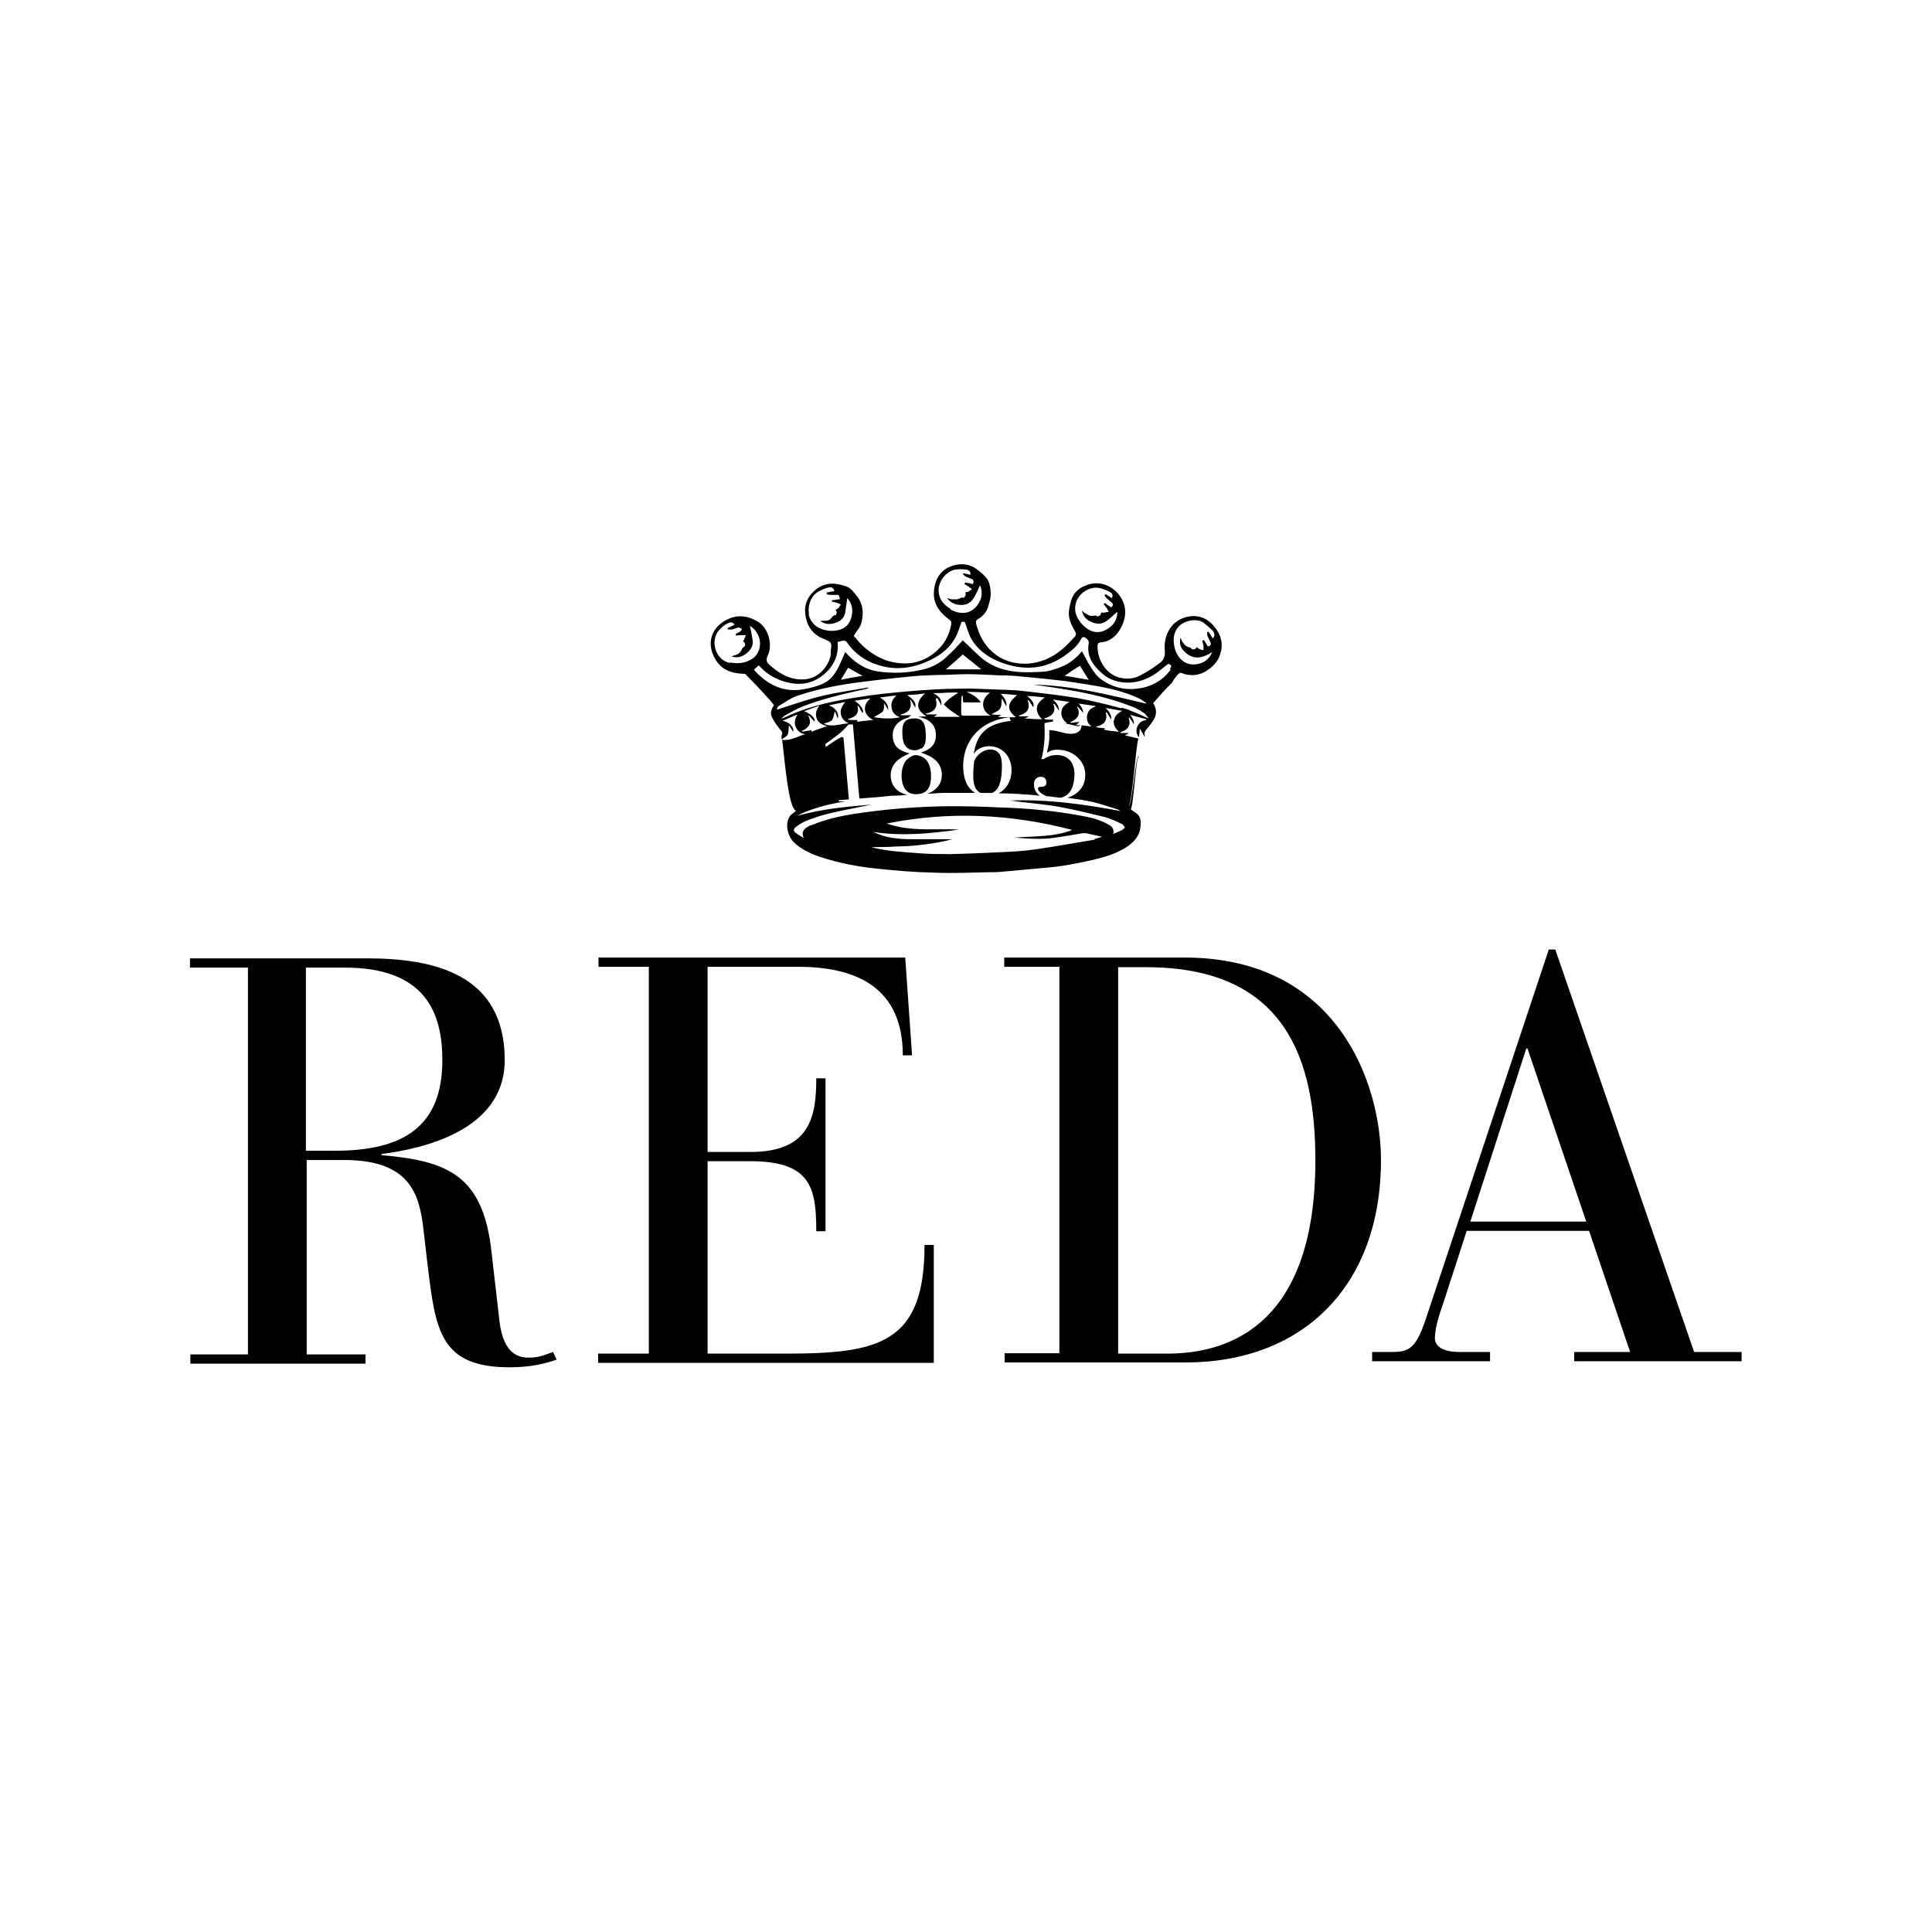
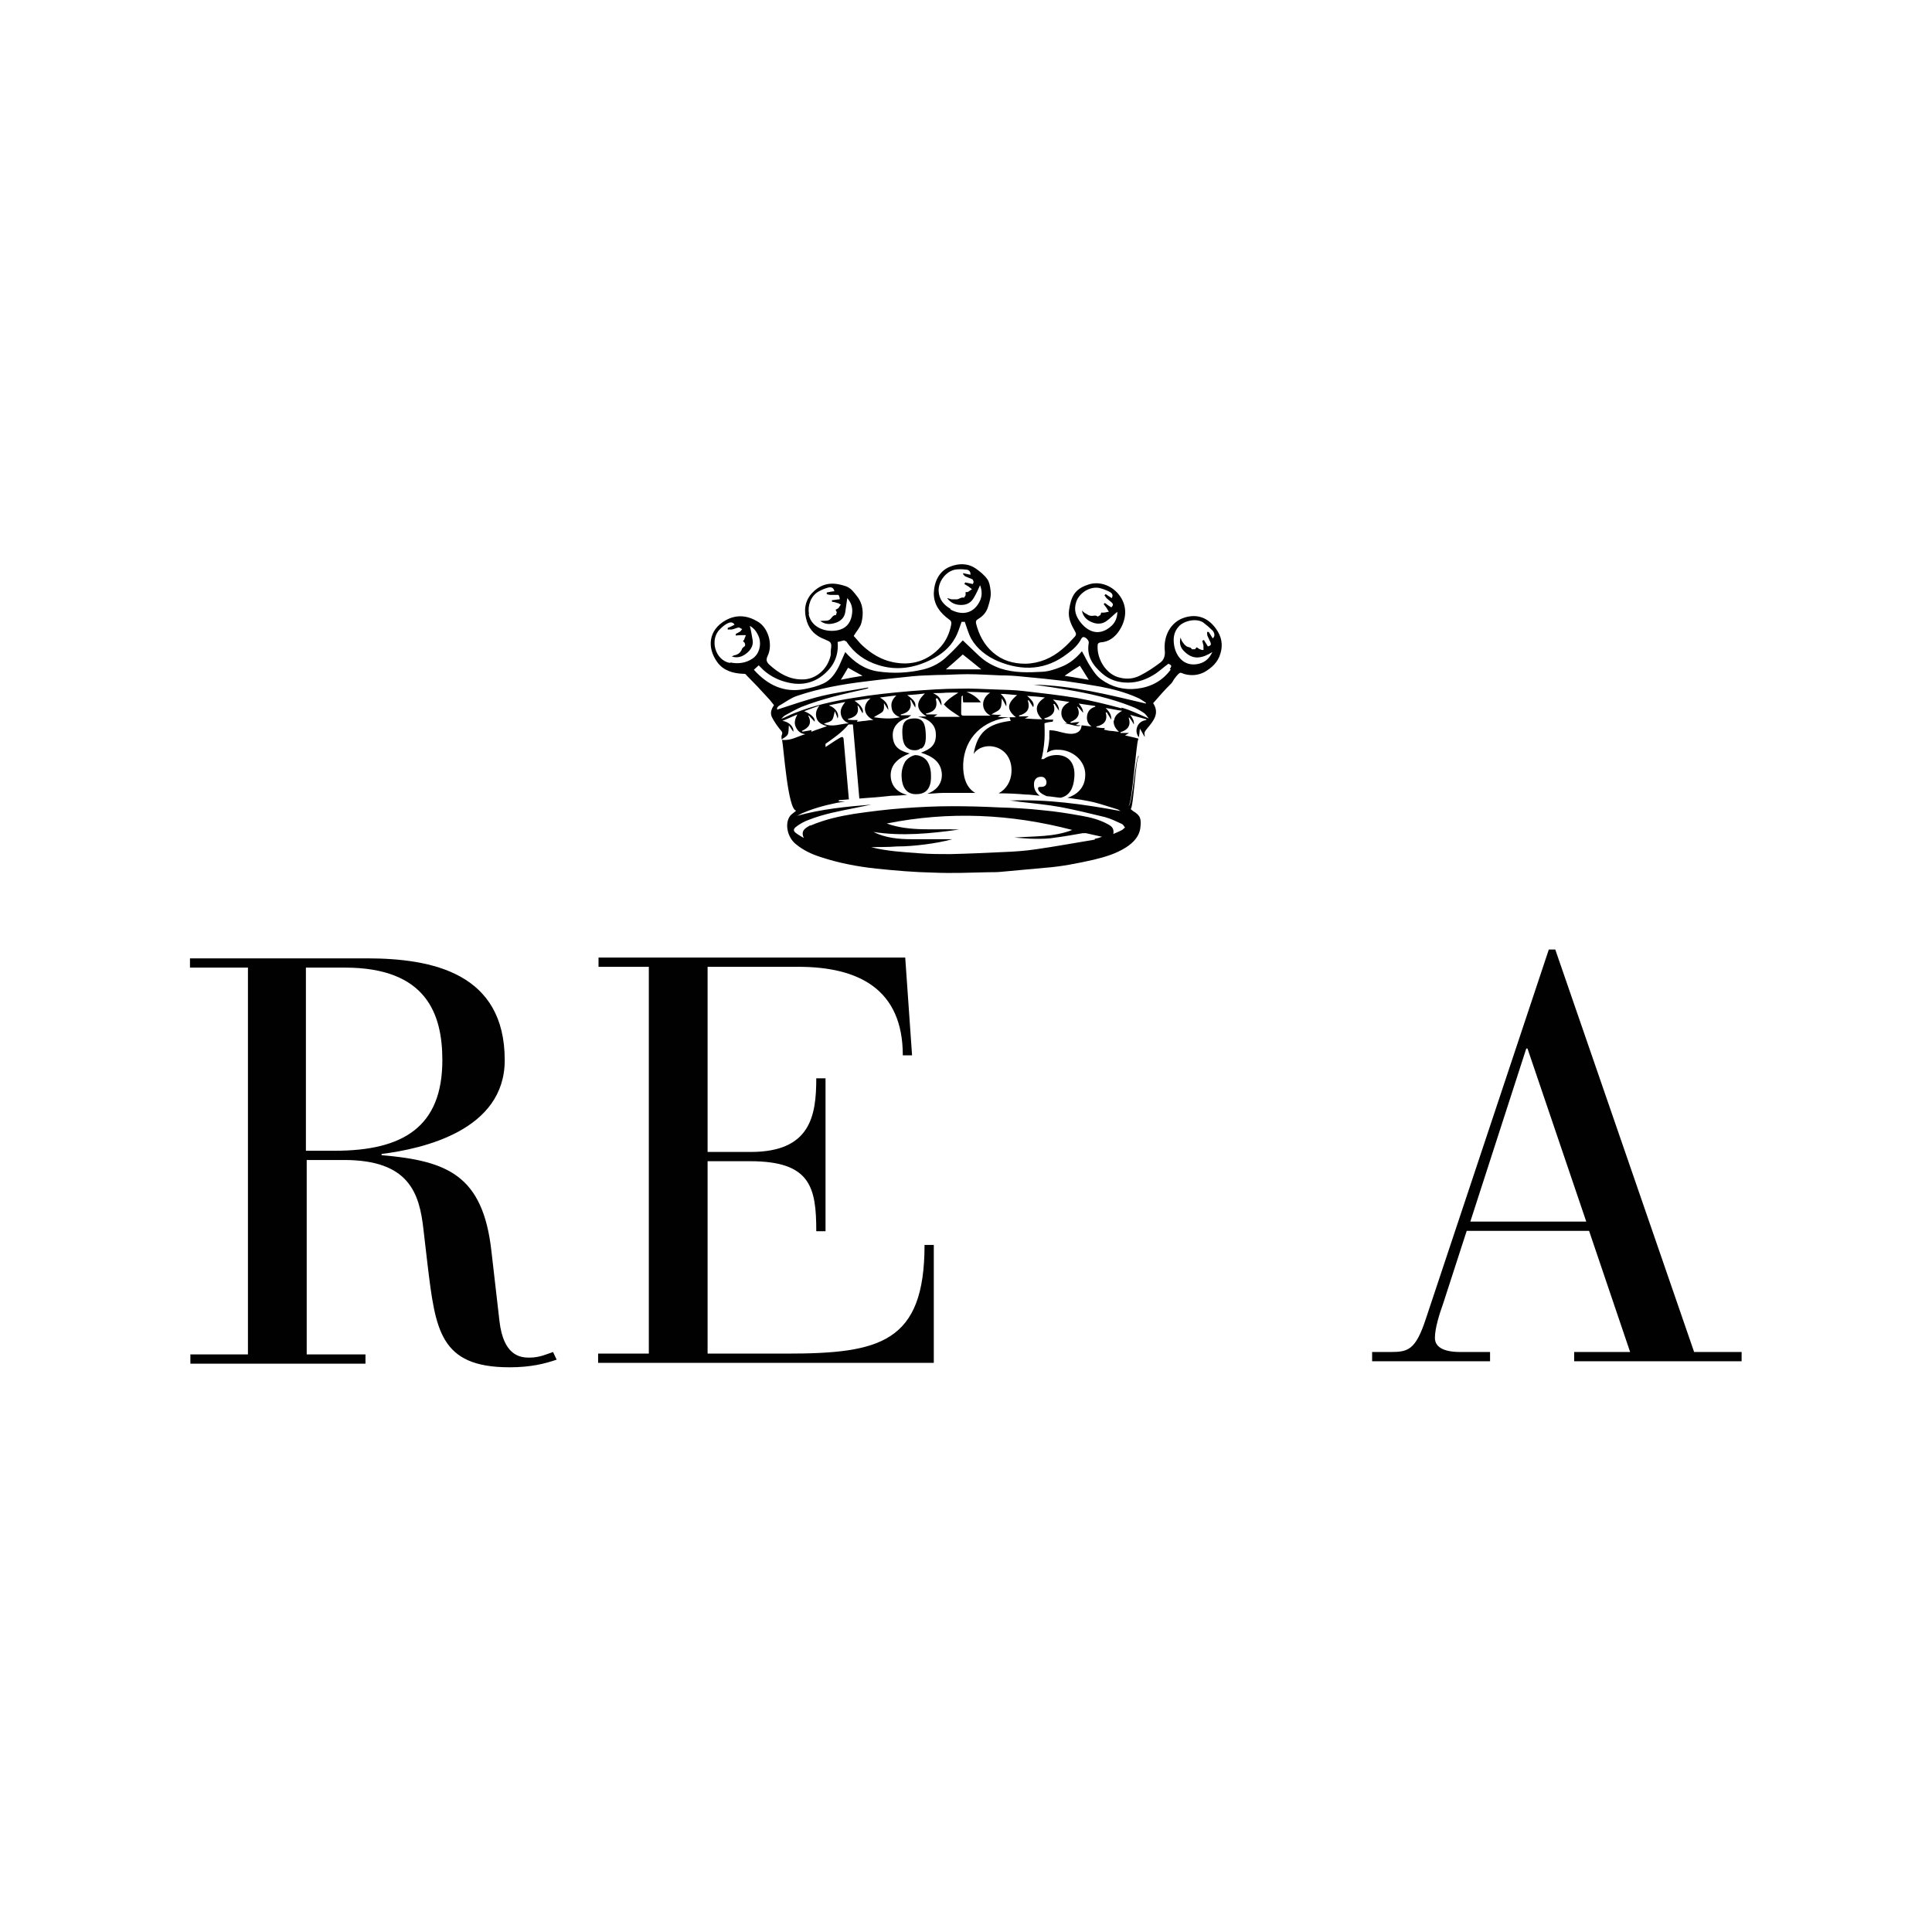
<svg xmlns="http://www.w3.org/2000/svg" id="Layer_1" viewBox="0 0 48 48">
  <defs>
    <style>
      .cls-1 {
        fill: none;
      }

      .cls-2 {
        fill: #010101;
      }
    </style>
  </defs>
  <g>
    <path class="cls-2" d="M6.15,24.04h-1.43v-.23h4.39c1.64,0,3.43.37,3.43,2.53,0,1.74-2.02,2.2-3.06,2.33v.03c1.64.14,2.52.5,2.73,2.39l.2,1.74c.1.84.5.9.74.9.26,0,.44-.09.59-.14l.09.19c-.29.1-.64.19-1.17.19-1.74,0-1.84-.93-2.04-2.57l-.1-.86c-.1-.9-.36-1.72-1.97-1.72h-.93v4.83h1.46v.23h-4.35v-.23h1.43v-9.61ZM7.61,28.59h.71c1.69,0,2.67-.59,2.67-2.25,0-1.14-.39-2.3-2.42-2.3h-.97v4.55Z" />
    <path class="cls-2" d="M16.13,24.02h-1.26v-.23h7.62l.17,2.43h-.23c0-1.64-1.09-2.2-2.6-2.2h-2.25v4.6h1.07c1.49,0,1.63-.9,1.63-1.83h.23v3.8h-.23c0-1.09-.14-1.74-1.64-1.74h-1.06v4.78h1.96c2.32,0,3.43-.27,3.43-2.7h.23v2.93h-8.34v-.23h1.26v-9.61Z" />
-     <path class="cls-2" d="M26.31,24.02h-1.36v-.23h4.48c3.8,0,4.88,3.13,4.88,5.03,0,3.12-1.93,5.03-4.86,5.03h-4.49v-.23h1.36v-9.61ZM27.77,33.63h1.23c1.29,0,3.68-.49,3.68-4.8,0-2.45-.7-4.8-4.2-4.8h-.7v9.61Z" />
    <path class="cls-2" d="M39.48,30.58h-3.04l-.58,1.79c-.1.28-.21.63-.21.87,0,.2.17.35.63.35h.74v.23h-2.93v-.23h.45c.44,0,.63-.04.89-.84l3.05-9.16h.16l3.45,10h1.18v.23h-4.16v-.23h1.39l-1.02-3.01ZM37.95,26.05h-.03l-1.39,4.3h2.88l-1.46-4.3Z" />
    <path class="cls-2" d="M30.13,15.86c-.03-.05-.07-.11-.1-.16h-.04s0,.07.01.1c.02.05.05.1.07.15.03.07.01.09-.06.11-.03-.05-.07-.11-.1-.16l-.04.02s.02.08.03.12c0,.04,0,.07,0,.11-.04,0-.07-.01-.11-.03l-.06-.04-.04.05h-.08c-.02-.06-.09-.04-.14-.08-.04-.03-.07-.07-.09-.1-.02-.02-.03-.06-.05-.11-.04.16.01.27.1.35.22.22.45.16.69.01-.07.15-.17.25-.33.29-.32.08-.54-.12-.61-.41-.04-.19-.03-.37.11-.52.13-.14.44-.21.61-.09.08.06.16.13.23.2.04.05.07.13,0,.19M29.09,16.63c-.21.29-.5.44-.84.48-.32.04-.63-.04-.89-.23-.1-.07-.18-.18-.25-.29-.09-.13-.15-.27-.23-.41-.14.17-.31.31-.52.39-.15.06-.3.11-.46.12-.35.02-.7.03-1.04-.08-.2-.07-.38-.17-.54-.32-.13-.12-.26-.25-.4-.38-.12.13-.24.26-.37.38-.17.17-.37.28-.6.34-.38.09-.76.11-1.15.05-.32-.05-.58-.23-.8-.48-.05.11-.1.23-.15.34-.09.18-.2.35-.39.44-.15.07-.31.11-.47.14-.51.1-.92-.1-1.26-.48.04-.04.08-.07.12-.11.04.04.08.08.12.12.18.16.39.26.62.31.35.08.66,0,.92-.24.22-.2.33-.46.3-.77.05-.01.11-.03.16-.04l.06.03c.19.29.46.48.78.58.46.15.91.08,1.34-.14.24-.12.45-.29.58-.53.07-.12.11-.26.16-.4h.08c.05.14.09.29.16.42.15.26.39.44.67.56.61.25,1.19.22,1.72-.19.14-.1.27-.22.35-.38l.03-.03c.06-.02.16.08.15.14-.06.33.1.56.33.76.18.16.4.23.64.23.26,0,.49-.09.7-.23.1-.07.2-.16.31-.24.08.04.09.05.03.14M26.45,16.79c.13-.09.25-.17.38-.25.07.11.14.22.22.35-.2-.03-.39-.07-.6-.1M23.5,16.63c.14-.12.28-.24.42-.37.15.12.29.23.46.37h-.89ZM20.89,16.89c.07-.11.12-.2.18-.3.12.07.23.13.36.2-.19.03-.36.06-.55.1M27.87,17.6c-.37-.1-.74-.19-1.12-.26-.43-.07-.87-.12-1.31-.17-.23-.03-.47-.03-.7-.04-.3-.01-.61-.03-.91-.02-.4,0-.8.03-1.2.06-.48.04-.96.09-1.43.17-.5.08-1,.19-1.47.38-.11.04-.21.1-.32.14.03-.03.06-.07.1-.09.13-.07.27-.15.41-.21.51-.2,1.04-.32,1.58-.44l.07-.02v-.02c-.39.07-.77.12-1.15.21-.37.09-.74.22-1.11.34-.02-.05.03-.09.07-.11.14-.08.27-.18.42-.23.56-.19,1.13-.29,1.71-.36.39-.05.79-.09,1.18-.13.2-.02.39-.02.59-.03.25,0,.51-.02.76-.02.27,0,.55.02.82.03.18,0,.36.01.54.03.35.03.71.07,1.06.11.29.04.59.09.88.14.31.06.62.14.91.27.08.03.14.08.22.13v.02c-.93-.22-1.84-.45-2.79-.47h0s0,0,0,0c.29.04.57.08.86.13.53.09,1.06.21,1.57.41.11.04.22.1.32.17.04.03.07.08.11.13-.24-.1-.45-.21-.68-.27M27.67,17.9c-.01.11.04.2.13.28-.07,0-.13-.02-.19-.02-.06,0-.11-.02-.18-.03l.02-.04c-.07,0-.14-.01-.21-.02v-.02c.18-.04.29-.14.23-.35h.03c.03.06.07.11.11.18,0-.1-.02-.17-.14-.29.14.02.26.05.41.07-.11.06-.19.13-.2.24M25.53,17.4h.03c.04.06.07.11.11.17.03-.08,0-.15-.15-.28.16.01.3.02.44.04-.26.16-.25.36-.07.54-.14,0-.28-.01-.43-.02.05-.02.08-.04.1-.05h0c-.08-.01-.15,0-.23,0l-.02-.02c.19-.05.29-.15.23-.36M24,17.21v-.02c.2,0,.4.01.6.02-.24.15-.23.45.01.57h-.04c-.21,0-.41,0-.62,0-.04,0-.07,0-.07-.06,0-.14,0-.28.01-.42l.03-.02c0,.06,0,.11.01.17h.44c-.1-.14-.23-.21-.38-.27M23.26,17.35h.03c.04.06.07.13.1.18.01-.14-.04-.23-.21-.31.12,0,.22,0,.32-.01.1,0,.21-.01.31,0-.13.08-.26.16-.36.29.11.13.26.21.4.31h-.65s.06-.04.09-.06h-.27l-.02-.02c.2-.04.31-.14.25-.36M27.84,20.15c-.92-.17-1.83-.3-2.77-.26.09,0,.17.02.26.03.34.04.68.07,1.01.13.37.07.74.16,1.11.25.15.04.29.11.42.17.03.01.06.06.08.09-.03.02-.06.06-.09.07-.06.03-.13.06-.2.09.02-.12-.02-.18-.13-.24-.2-.11-.42-.17-.65-.21-.33-.06-.65-.11-.98-.14-.36-.04-.72-.06-1.08-.07-.39-.02-.78-.03-1.17-.03-.4,0-.81.02-1.21.05-.41.03-.81.08-1.22.14-.37.06-.73.14-1.08.29h-.02c-.12.07-.23.13-.15.31-.08-.05-.14-.08-.19-.12-.07-.05-.08-.1,0-.16.09-.07.2-.13.31-.17.38-.15.77-.22,1.17-.3.13-.03.26-.05.39-.08-.62.05-1.24.11-1.85.28.05-.02.09-.05.14-.07.05-.02.1-.04.15-.06.3-.11.6-.18.91-.23h-.16s0-.03,0-.03l.25-.02-.13-1.49s0-.06-.04-.06c-.04,0-.26.15-.41.25v-.08c.17-.12.41-.28.57-.48h.11s.16,1.84.16,1.84l.25-.02h0c.18-.01.36-.03.55-.05.13,0,.26-.01.39-.02-.21-.05-.39-.19-.41-.45-.02-.3.19-.47.47-.58h0c-.22-.06-.41-.14-.42-.44-.01-.24.17-.4.39-.45h-.01s.05-.04.08-.06h-.26v-.02c.19-.04.29-.15.23-.36h.02c.04.07.07.13.11.19.02-.12-.02-.18-.2-.31.15-.01.29-.02.44-.04-.24.22-.22.41.04.57-.07,0-.14,0-.21.01.22.03.43.17.44.41.02.3-.15.4-.37.48h0c.29.09.5.23.52.53.01.26-.16.42-.36.49.13,0,.26-.02.39-.02.26,0,.53,0,.8,0-.23-.13-.31-.41-.3-.72.03-.65.49-1.09,1.16-1.16h-.06c-.08,0-.15,0-.24-.01.03-.02.06-.03.09-.05-.08,0-.16,0-.25-.01.09-.06.18-.08.22-.15.04-.06.03-.16.04-.25.04.07.08.14.11.2.02-.12-.04-.22-.14-.31.13,0,.27.02.41.03-.26.21-.26.37-.03.55h-.16l.03.09c-.57.07-.83.29-.92.82h0c.08-.12.23-.2.42-.19.3.02.54.26.52.64-.01.23-.13.43-.32.53.22,0,.45.01.67.03.12,0,.23.02.35.03-.09-.07-.15-.17-.14-.3,0-.09.06-.18.19-.17.07,0,.12.07.12.14,0,.08-.06.11-.13.11-.05,0-.08,0-.08.04,0,.08.1.14.21.19.14.01.22.03.35.04.23-.05.32-.25.34-.49.03-.3-.08-.54-.39-.57-.17-.01-.29.04-.37.1h-.06c.03-.06.07-.32.08-.49.01-.15,0-.34,0-.4.05-.02.15-.04.25-.04h-.05s.02-.05.02-.05c-.07,0-.14,0-.21-.01l-.02-.02c.19-.05.31-.15.23-.36h.03c.04.06.07.11.11.17,0-.1-.03-.17-.15-.28.14.02.26.04.41.06-.11.06-.19.13-.2.25-.01.11.04.2.14.28h-.07c.14.02.24.06.33.07.04,0,.06,0,.07-.02-.04,0-.07,0-.11-.01.03-.02.06-.04.09-.07-.08,0-.14.01-.21.02l-.02-.02c.18-.07.27-.19.17-.38h.02s.09.1.13.15c0-.09-.05-.16-.11-.23.14.02.27.04.41.06v.02c-.11.03-.18.1-.2.21-.02.11.01.21.11.28-.08-.01-.17-.02-.25-.03v.02c-.02.17-.18.2-.3.19-.14-.01-.3-.07-.39-.08-.08,0-.08-.02-.11,0,0,.06,0,.1,0,.2-.01.15-.04.26-.06.35.13-.07.18-.08.34-.07.35.03.65.32.61.68-.02.27-.21.44-.44.51.22.03.43.06.65.11.2.05.4.12.6.18l.07.04ZM27.2,20.86c-.49.08-.97.17-1.46.24-.27.04-.55.06-.83.07-.43.02-.86.04-1.3.05-.25,0-.51,0-.76-.02-.4-.03-.8-.05-1.2-.15h-.04c.21-.01.44,0,.67-.02.23,0,.47-.02.7-.05.23-.03.46-.07.68-.13-.33,0-.67,0-1,0-.33,0-.66-.03-.96-.18.71.11,1.42.04,2.13-.06-.6-.03-1.21.06-1.8-.15,1.55-.31,3.08-.24,4.61.16-.46.18-.94.15-1.44.19.19.01.35.03.52.03.17,0,.33,0,.5-.03.23-.03.45-.07.68-.11h.08c.13.03.26.06.4.09-.06.02-.12.04-.18.05M21.95,17.45c.04.06.08.13.12.19,0-.14-.07-.23-.21-.31.15-.02.28-.04.41-.05-.09.08-.14.18-.12.29.01.12.08.2.21.25-.23.05-.44.03-.65,0,.07-.05.15-.08.21-.13.06-.06.04-.16.04-.25M21.31,17.54h.02c.03.06.07.13.1.18.04-.07-.03-.2-.2-.31.14-.02.26-.04.4-.06-.1.08-.15.17-.14.29.02.12.1.19.21.25-.08,0-.15.01-.21.02-.06,0-.13.02-.2.02l.02-.04c-.08,0-.16,0-.24-.01v-.02c.18-.04.29-.13.23-.34M20.61,17.52c.13-.03.26-.05.39-.08-.07.09-.13.18-.11.3.02.11.09.19.2.23-.21.01-.41.11-.62.01.07-.03.16-.04.2-.09.04-.05.05-.14.07-.22.03.06.05.12.07.18.05-.11-.05-.27-.21-.32M19.94,18.18l-.02-.02c.18-.08.26-.19.16-.38h.02s.09.1.14.15c.02-.08-.08-.19-.26-.26.13-.05.24-.09.38-.14-.08.1-.11.2-.07.32.04.11.14.16.26.19-.08.03-.14.05-.2.07-.06.02-.12.04-.19.07v-.04c-.07.01-.15.03-.23.04M18.13,16.47c-.37-.07-.51-.6-.23-.85.05-.05.11-.1.17-.13.06-.03.13-.05.18.03-.06.03-.11.06-.17.08v.04s.07,0,.1,0c.06-.01.11-.04.17-.05.03,0,.06.03.09.04l-.05.06s-.07.04-.11.06v.04s.09-.01.13-.01c.04,0,.08,0,.12,0-.01.04-.03.07-.04.11l-.03.04.04.04s.04.08-.02.1l-.04.04c-.03.09-.09.15-.19.17-.02,0-.04.02-.07.03.15.05.27,0,.37-.08.1-.08.17-.19.15-.32-.02-.12-.04-.24-.07-.36.11.06.18.16.23.29.06.19,0,.41-.16.52-.16.11-.35.14-.55.1M20.1,15.25c-.04-.19.04-.44.23-.55.07-.04.16-.08.24-.1.07-.02.14-.01.16.09-.06,0-.12.02-.19.03v.04s.06.02.09.02c.05,0,.1,0,.16,0h.04s.04.05.03.11c-.06,0-.13.02-.19.02v.04s.08.01.13.03c.03,0,.06.03.09.04-.02.03-.04.06-.06.09l-.07.04.03.06-.02.07c-.06,0-.09.04-.12.08-.07.09-.16.05-.27.07.14.1.27.08.39.04.12-.04.21-.13.23-.26.02-.12.03-.23.05-.35.09.1.14.23.12.38-.02.19-.11.34-.29.4-.26.09-.71.01-.79-.38M23.62,15.13c-.17-.1-.29-.23-.3-.45-.01-.23.18-.49.42-.53.08-.01.16-.01.24,0,.07,0,.14.03.13.13-.06-.01-.12-.03-.18-.04v.03s.05.05.05.05c.05.02.1.04.15.06l.04.02.02.06-.02.05c-.06-.01-.13-.03-.19-.04l-.02.04s.07.04.1.06c.03.02.06.05.09.07-.04.02-.07.05-.11.07h-.05s0,.08,0,.08l-.04.06c-.07-.02-.11.03-.17.04-.04,0-.09,0-.13,0-.03,0-.06-.02-.12-.03.1.13.22.17.35.17.13,0,.24-.05.31-.17.06-.1.11-.21.16-.32.05.13.06.28-.02.42-.16.3-.45.33-.72.18M26.74,14.95c.08-.23.35-.39.58-.34.08.02.16.05.24.09.06.03.11.08.06.16-.05-.03-.1-.07-.15-.1l-.03.03.05.07s.08.07.12.1c.03.03.04.04.04.06,0,.02-.01.04-.04.07-.05-.03-.11-.07-.16-.11l-.03.03s.05.06.07.09c.02.03.04.07.06.1-.04,0-.08.02-.13.02h-.06s-.02.06-.02.06l-.07.04c-.05-.05-.11-.01-.16-.02-.05,0-.09-.03-.14-.06-.03-.01-.05-.04-.09-.07.03.16.13.24.25.29.12.05.25.05.36-.03.1-.07.18-.16.27-.23,0,.14-.05.28-.18.38-.26.21-.52.14-.72-.1-.13-.16-.19-.32-.12-.53M30.21,15.62c-.2-.28-.47-.37-.77-.28-.37.11-.54.48-.5.84.01.12-.03.22-.11.28-.16.12-.32.23-.5.32-.15.08-.32.1-.49.06-.36-.07-.59-.47-.57-.8,0-.05.02-.07.07-.08.2-.01.35-.12.46-.28.18-.27.24-.62-.02-.93-.19-.22-.49-.32-.76-.22-.32.11-.41.29-.46.63-.03.2.06.37.15.53.03.05.03.08,0,.12-.1.11-.2.22-.32.32-.26.22-.56.35-.91.36-.31,0-.58-.08-.81-.28-.22-.19-.35-.44-.42-.72-.01-.05,0-.08.05-.11.12-.07.21-.17.25-.31.04-.13.08-.26.06-.4-.01-.1-.03-.21-.08-.28-.07-.1-.18-.19-.28-.26-.2-.14-.43-.14-.65-.05-.27.11-.39.37-.4.66,0,.29.16.49.38.65.06.04.06.08.05.14-.04.2-.12.38-.25.53-.32.36-.73.49-1.2.39-.29-.06-.53-.21-.74-.4-.09-.08-.16-.18-.23-.25.07-.12.16-.21.19-.32.06-.23.05-.47-.11-.67-.07-.09-.14-.19-.26-.24-.06-.02-.12-.04-.18-.05-.27-.06-.5.02-.69.23-.18.21-.19.45-.11.7.07.21.22.35.43.43.06.03.14.05.16.1.03.06,0,.14,0,.21v.08c-.07.35-.37.62-.72.61-.32,0-.58-.16-.81-.37-.07-.07-.08-.12-.04-.21.14-.28.02-.71-.25-.86-.25-.15-.52-.18-.79-.03-.43.24-.47.68-.21,1.04.15.21.39.28.64.29.03,0,.07,0,.08.03.19.19.37.38.55.58.05.05.09.11.14.17-.07.1-.1.2-.05.3.05.1.12.2.19.29.04.05.09.08.05.16-.01.03,0,.07,0,.1.06-.04.12-.07.15-.12.03-.06.02-.15.03-.23.04.05.07.11.11.16.02-.12-.11-.25-.27-.27l.37-.16c-.05.1-.09.2-.04.31.05.11.13.17.24.18-.19.05-.36.17-.58.14.04.17.14,1.73.35,1.76-.05.05-.11.08-.15.13-.14.19-.07.53.14.7.18.15.39.25.61.32.45.15.92.24,1.39.29.48.05.95.09,1.43.1.45.02.91,0,1.36-.01.1,0,.21,0,.31-.01.36-.03.73-.07,1.09-.1.41-.03.81-.11,1.21-.2.29-.07.56-.15.81-.31.17-.11.32-.26.35-.47.03-.23.01-.32-.18-.43l-.06-.05c.07-.01.13-1.29.2-1.3v-.02c-.08,0-.16,1.25-.25,1.24.09-.06.19-1.58.24-1.65v-.02c-.1-.03-.21-.05-.33-.08.03-.02.06-.03.1-.06-.08,0-.14,0-.21,0v-.02c.17-.05.27-.16.2-.36h.02c.04.05.08.11.11.17.01-.09-.03-.16-.09-.24.13.04.27.07.4.11v.02c-.11.01-.2.08-.23.18-.03.09-.01.17.04.25.02-.06.02-.14.03-.22.04.07.08.14.12.21v-.04c-.02-.07.01-.11.06-.17.15-.18.32-.37.15-.63.08-.09.15-.17.22-.25.07-.08.15-.16.23-.24.03-.03.05-.08.08-.12.04-.05.08-.11.13-.14.03-.02.08.02.13.03.16.04.32.03.48-.05.19-.11.34-.25.4-.46.07-.22.03-.43-.11-.62" />
    <path class="cls-2" d="M22.79,19.73c.28-.01.35-.23.34-.47,0-.18-.06-.31-.11-.37-.08-.1-.22-.13-.27-.13-.05,0-.18.05-.26.16-.04.07-.1.2-.09.38.01.24.11.45.39.43" />
-     <path class="cls-2" d="M24.67,19.69c.18-.09.21-.36.22-.55.01-.26,0-.51-.29-.52-.16,0-.34.13-.4.3,0,.03,0,.06-.01.11-.02.3-.03.57.17.67.06,0,.12,0,.18,0,.04,0,.08,0,.11,0" />
    <path class="cls-2" d="M22.89,18.6c.09-.06.12-.16.11-.37-.01-.21-.04-.4-.31-.38-.27.01-.28.2-.27.41.01.21.07.3.17.35.05.03.12.03.15.03.03,0,.09-.01.14-.05" />
  </g>
  <rect class="cls-1" y="0" width="48" height="48" />
</svg>